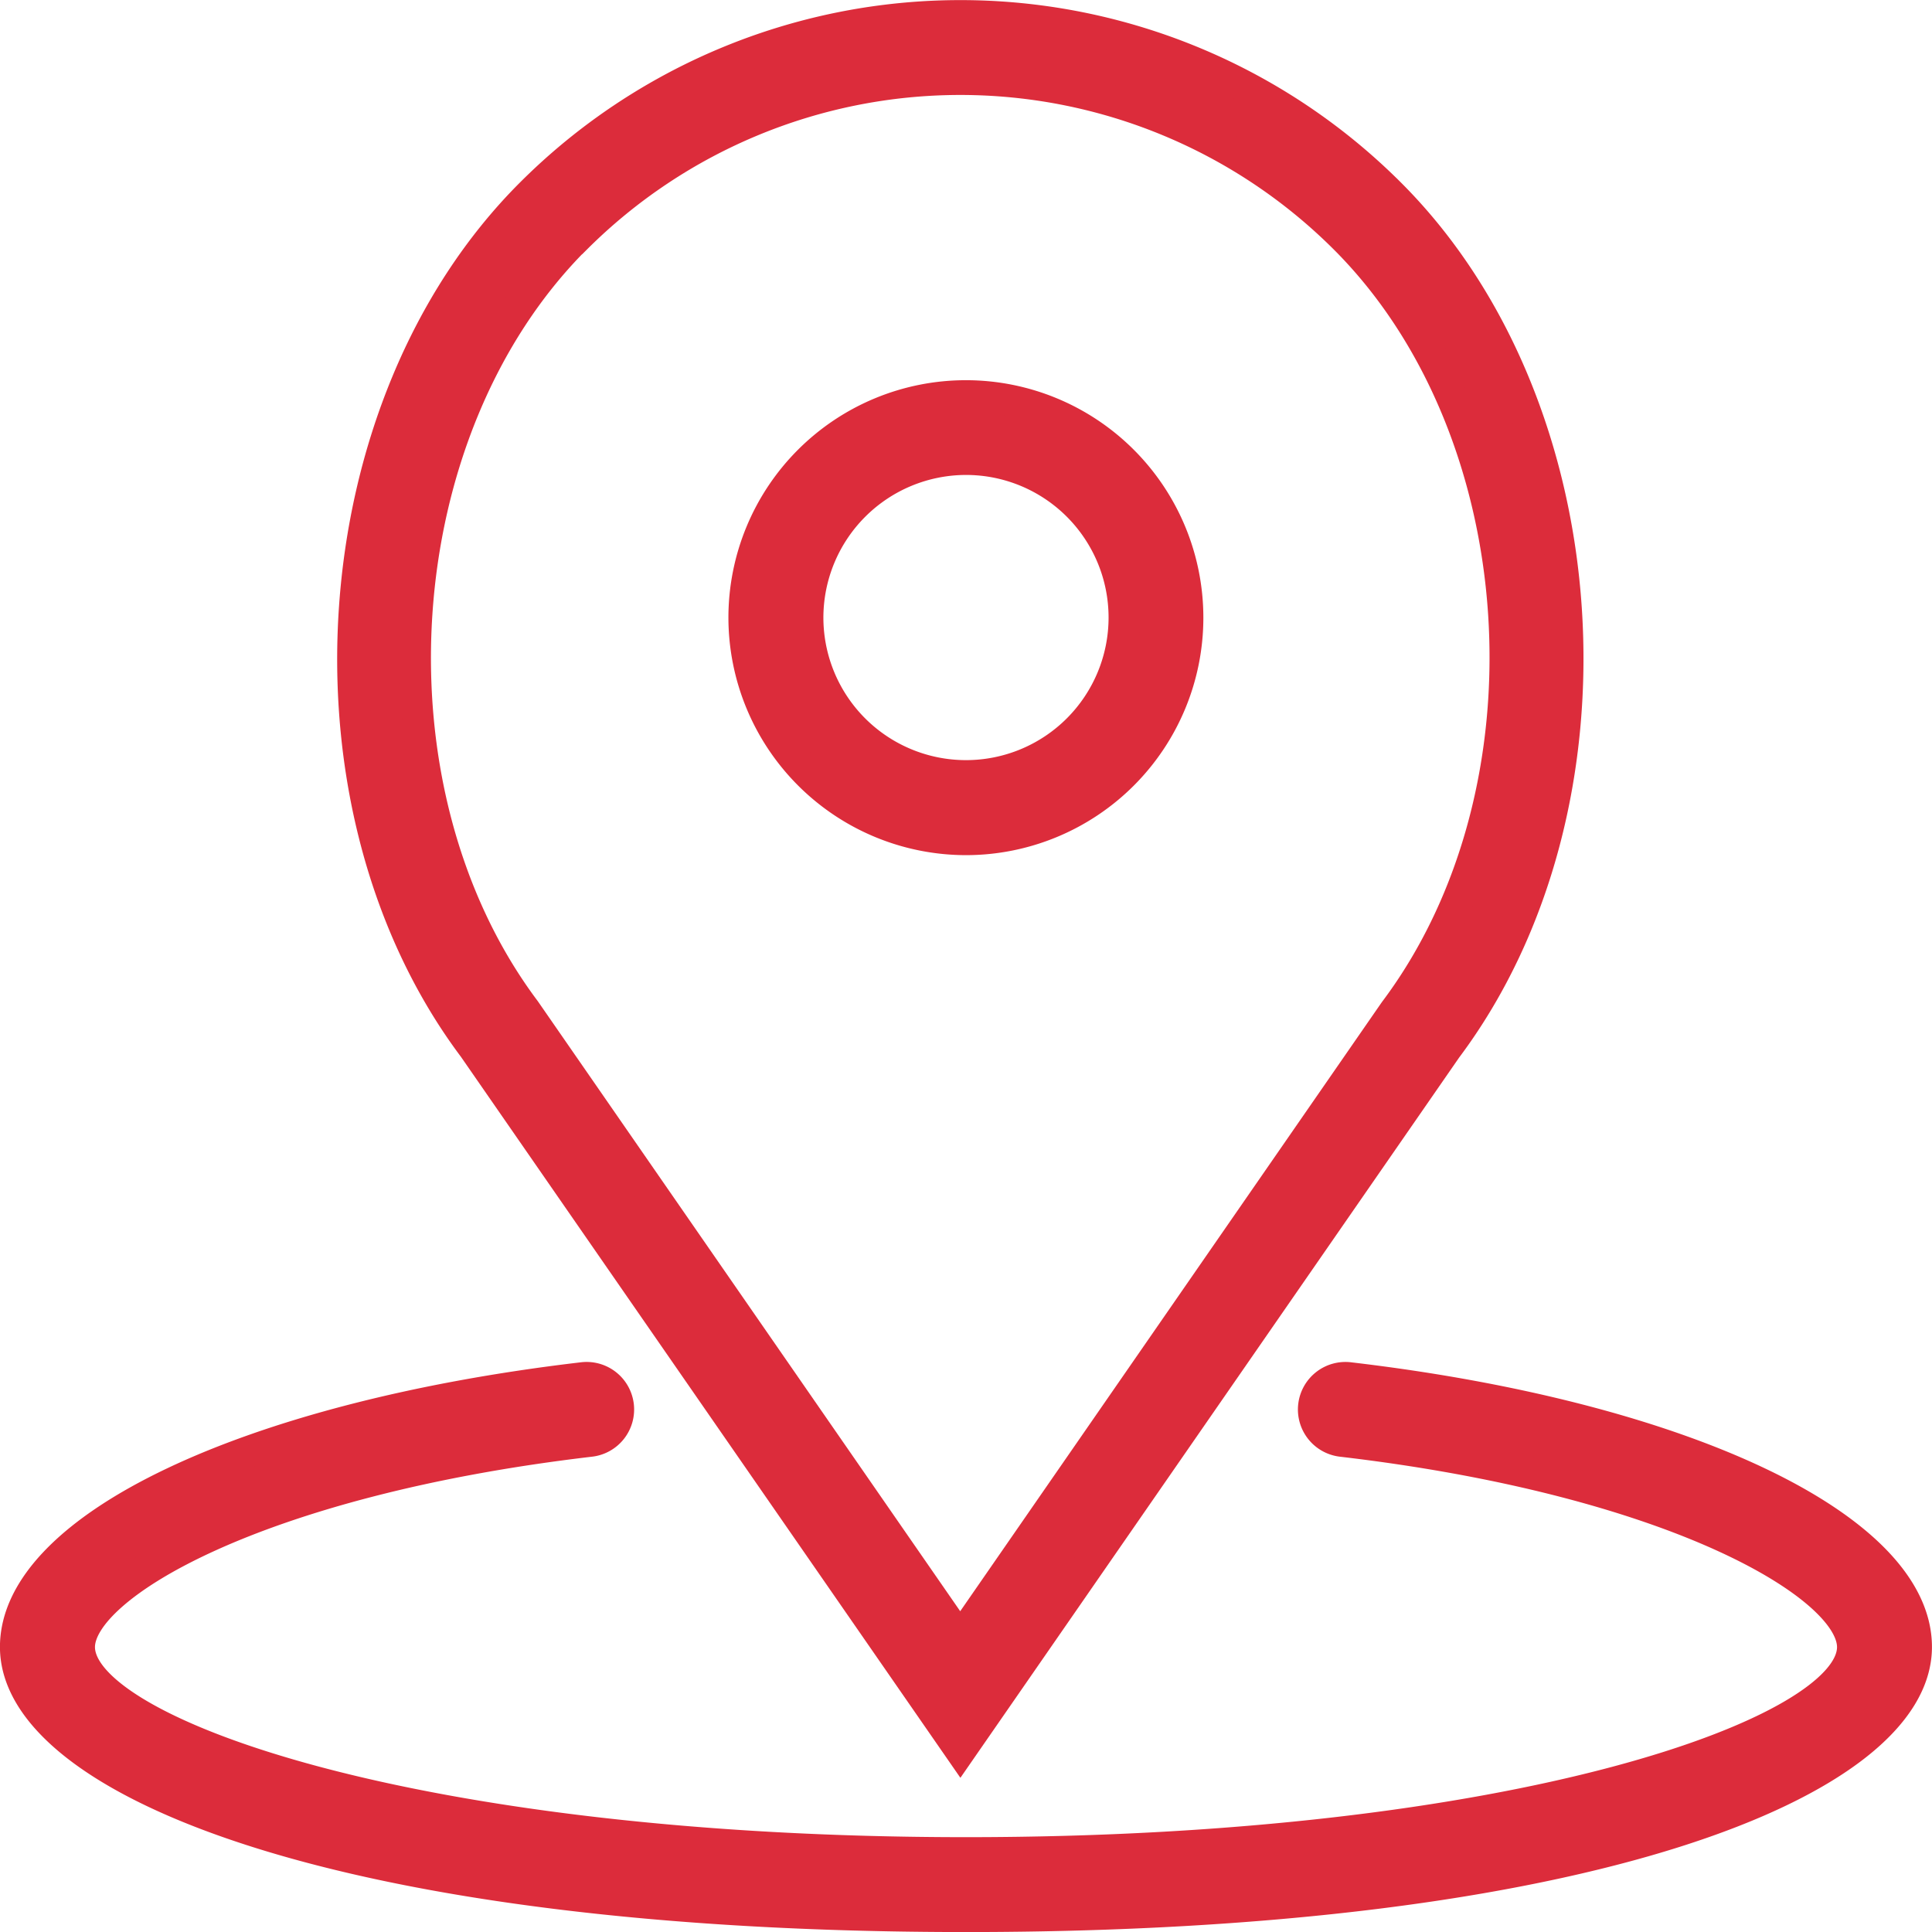
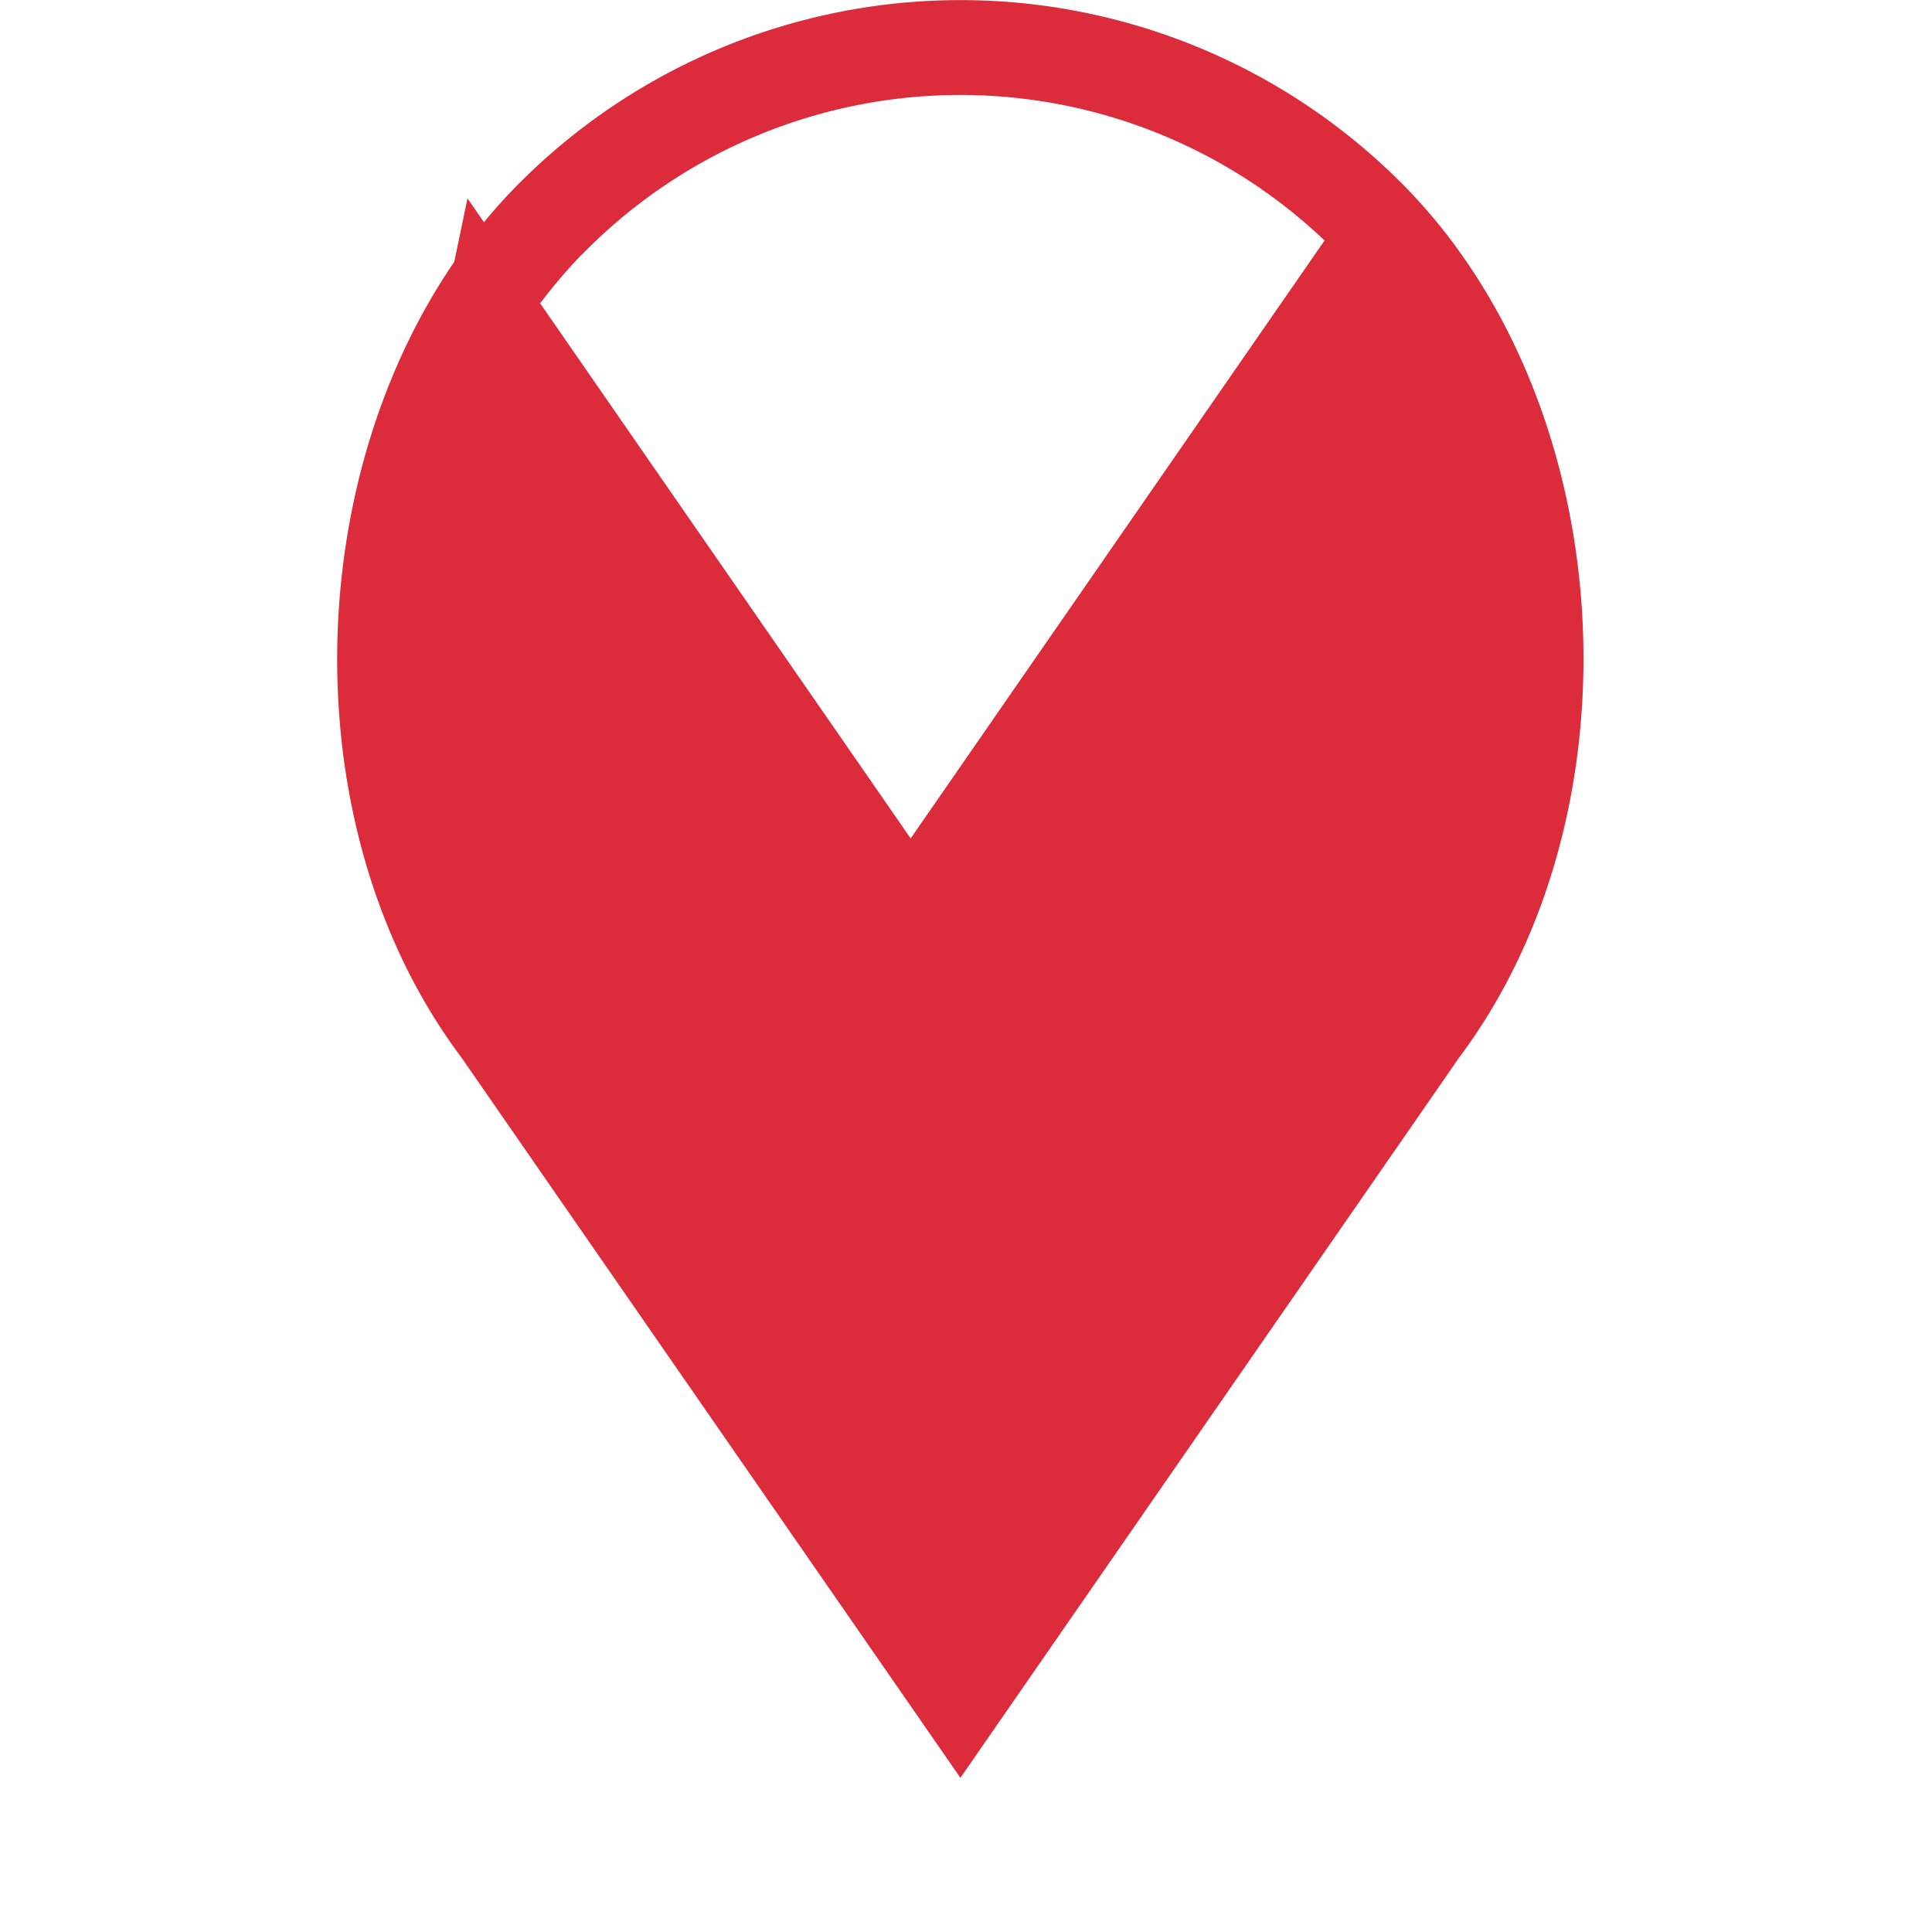
<svg xmlns="http://www.w3.org/2000/svg" width="42.883" height="42.883">
  <g data-name="Group 376" fill="#dc2c3b" stroke="#dc2c3b" stroke-width=".7">
-     <path data-name="Path 181" d="M21.441 18.631a4.921 4.921 0 10-4.923-4.924 4.928 4.928 0 004.923 4.924zm0-8.439a3.515 3.515 0 11-3.515 3.515 3.52 3.52 0 013.515-3.515zm0 0" />
-     <path data-name="Path 182" d="M21.317 38.846l10.787-15.578c4.043-5.394 3.461-14.257-1.253-18.966a13.479 13.479 0 00-19.066 0c-4.714 4.713-5.3 13.576-1.271 18.949zm-8.54-33.552a12.079 12.079 0 0117.079 0c4.254 4.254 4.779 12.259 1.1 17.154l-9.643 13.93-9.66-13.951C7.998 17.553 8.52 9.548 12.772 5.294zm0 0" />
-     <path data-name="Path 183" d="M29.961 30.587a.705.705 0 10-.165 1.4c7.391.868 11.329 3.213 11.329 4.572 0 1.909-7.486 4.569-19.684 4.569s-19.683-2.66-19.683-4.569c0-1.359 3.937-3.7 11.327-4.572a.705.705 0 10-.164-1.4c-7.4.872-12.572 3.327-12.572 5.97 0 2.97 7.243 5.977 21.091 5.977s21.092-3.007 21.092-5.977c0-2.643-5.17-5.1-12.572-5.97zm0 0" />
+     <path data-name="Path 182" d="M21.317 38.846l10.787-15.578c4.043-5.394 3.461-14.257-1.253-18.966a13.479 13.479 0 00-19.066 0c-4.714 4.713-5.3 13.576-1.271 18.949zm-8.54-33.552a12.079 12.079 0 0117.079 0l-9.643 13.93-9.66-13.951C7.998 17.553 8.52 9.548 12.772 5.294zm0 0" />
  </g>
</svg>